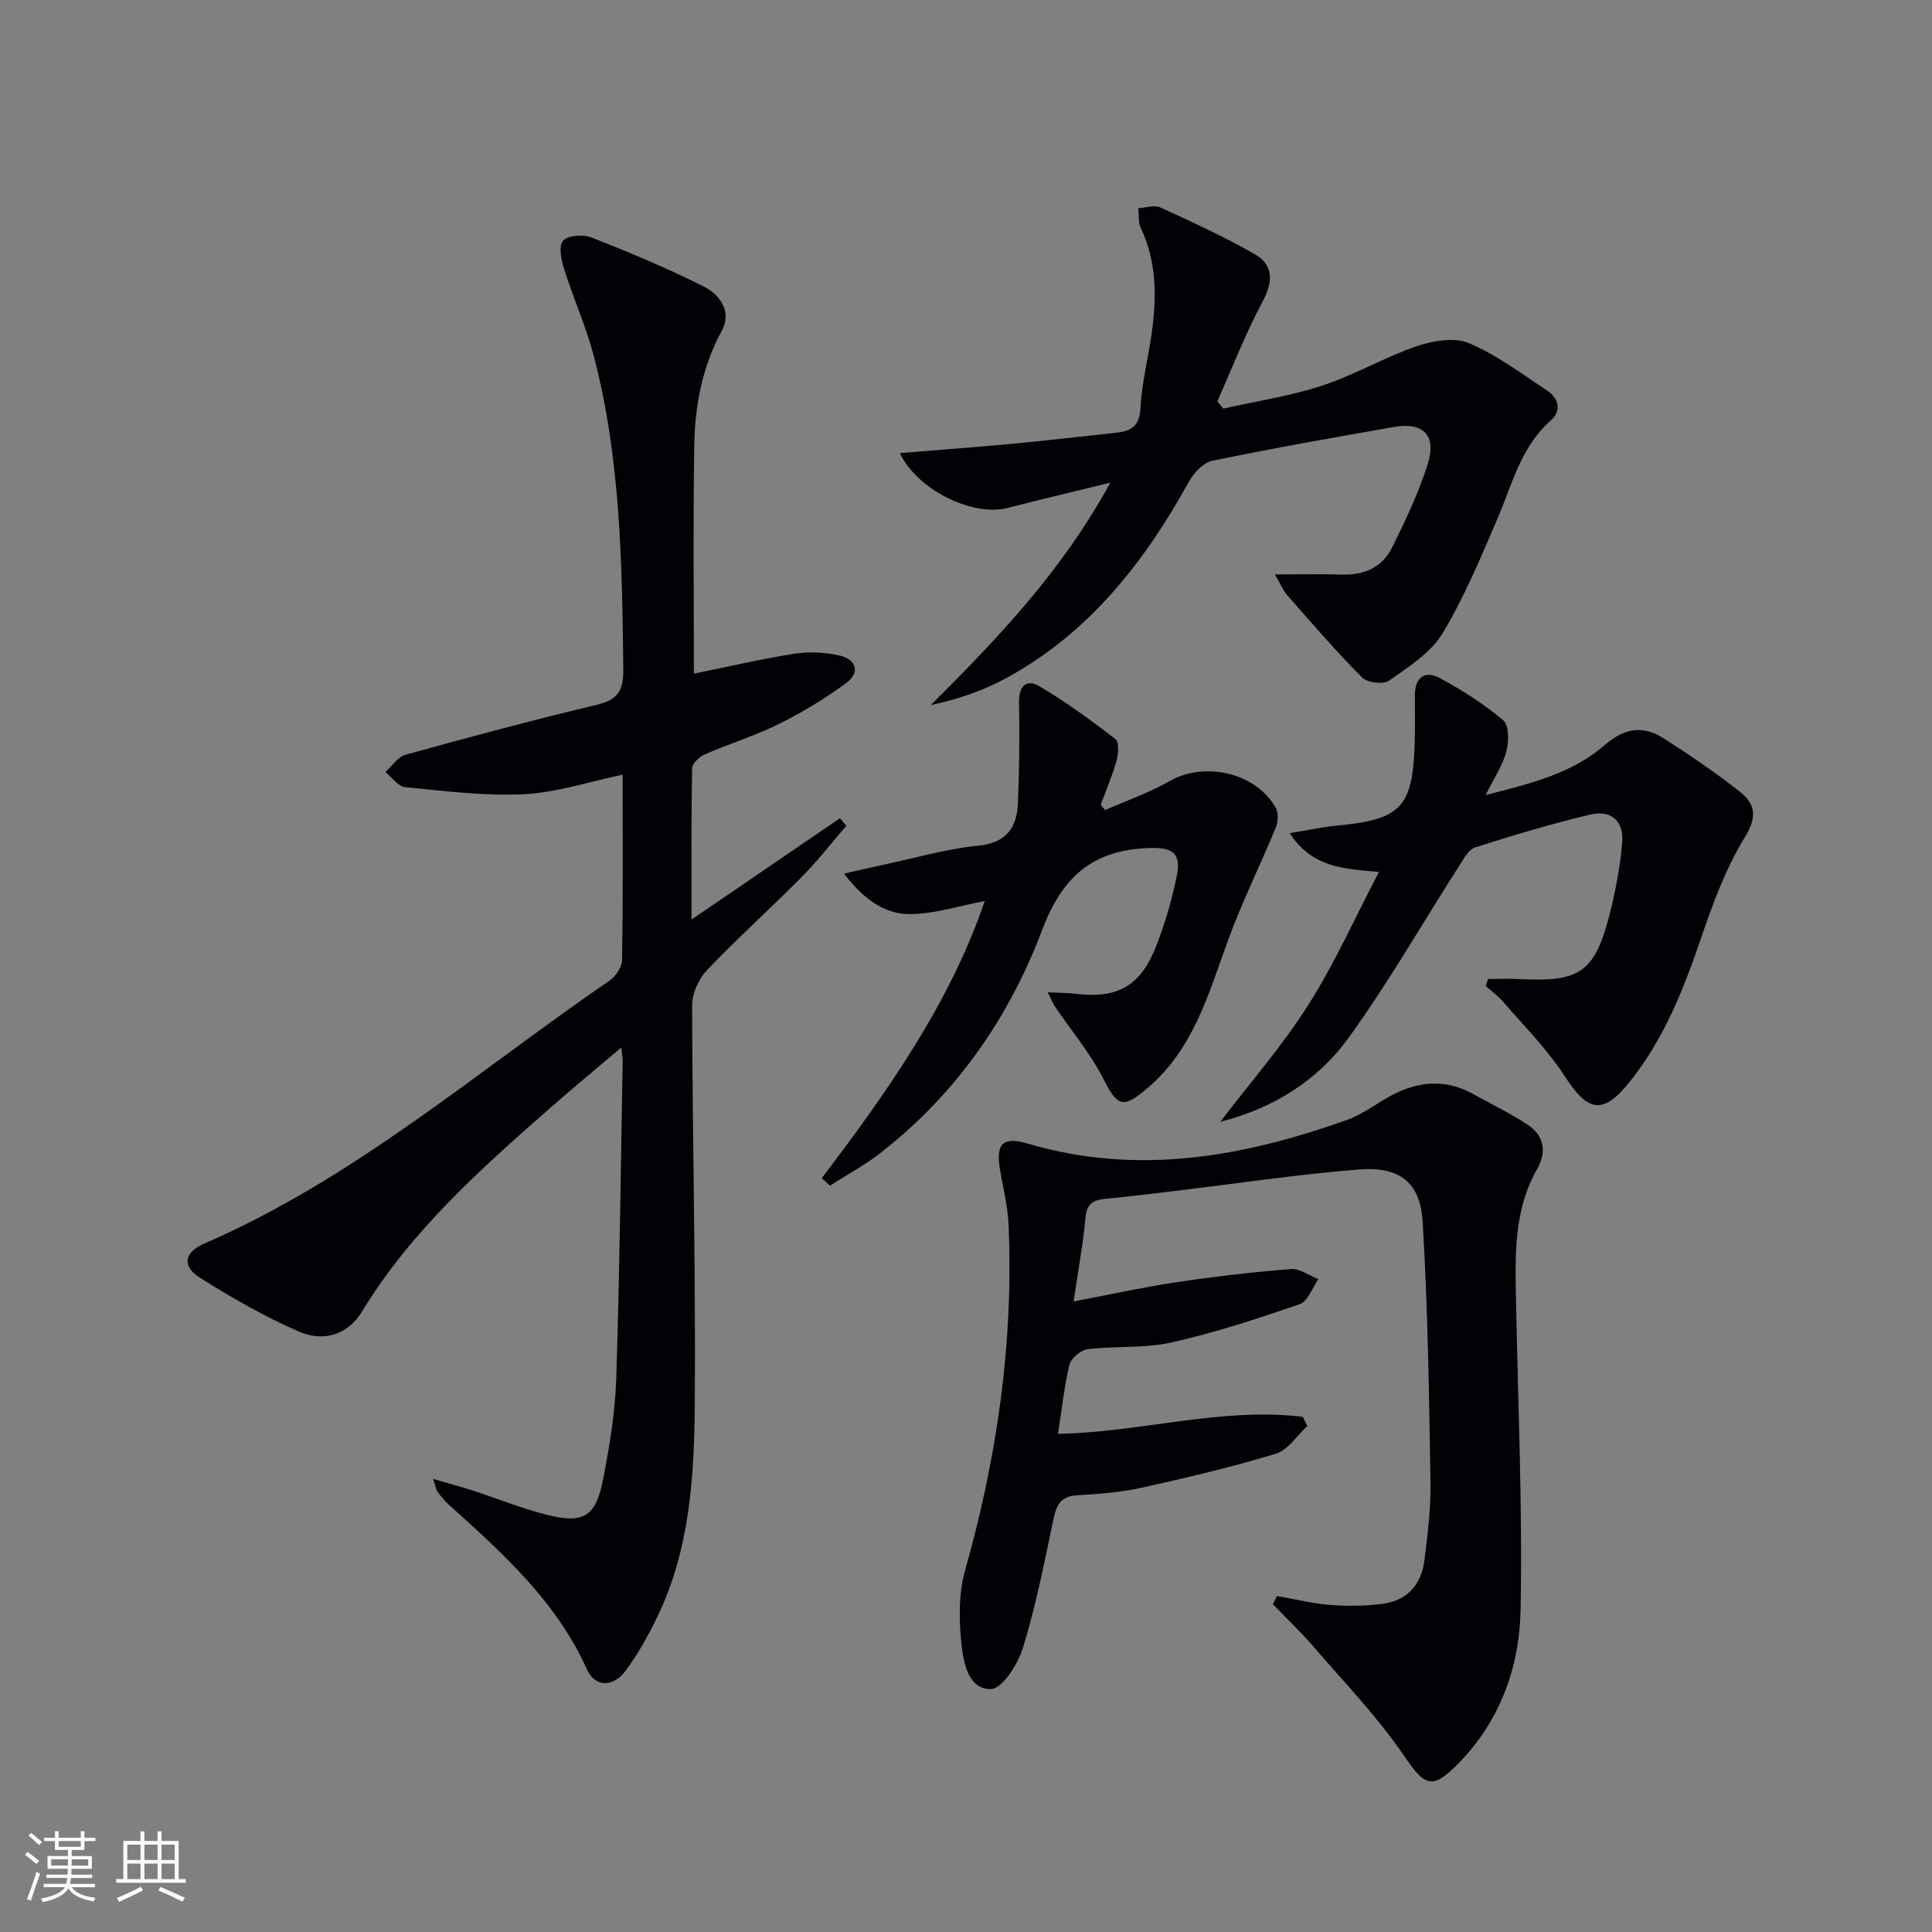
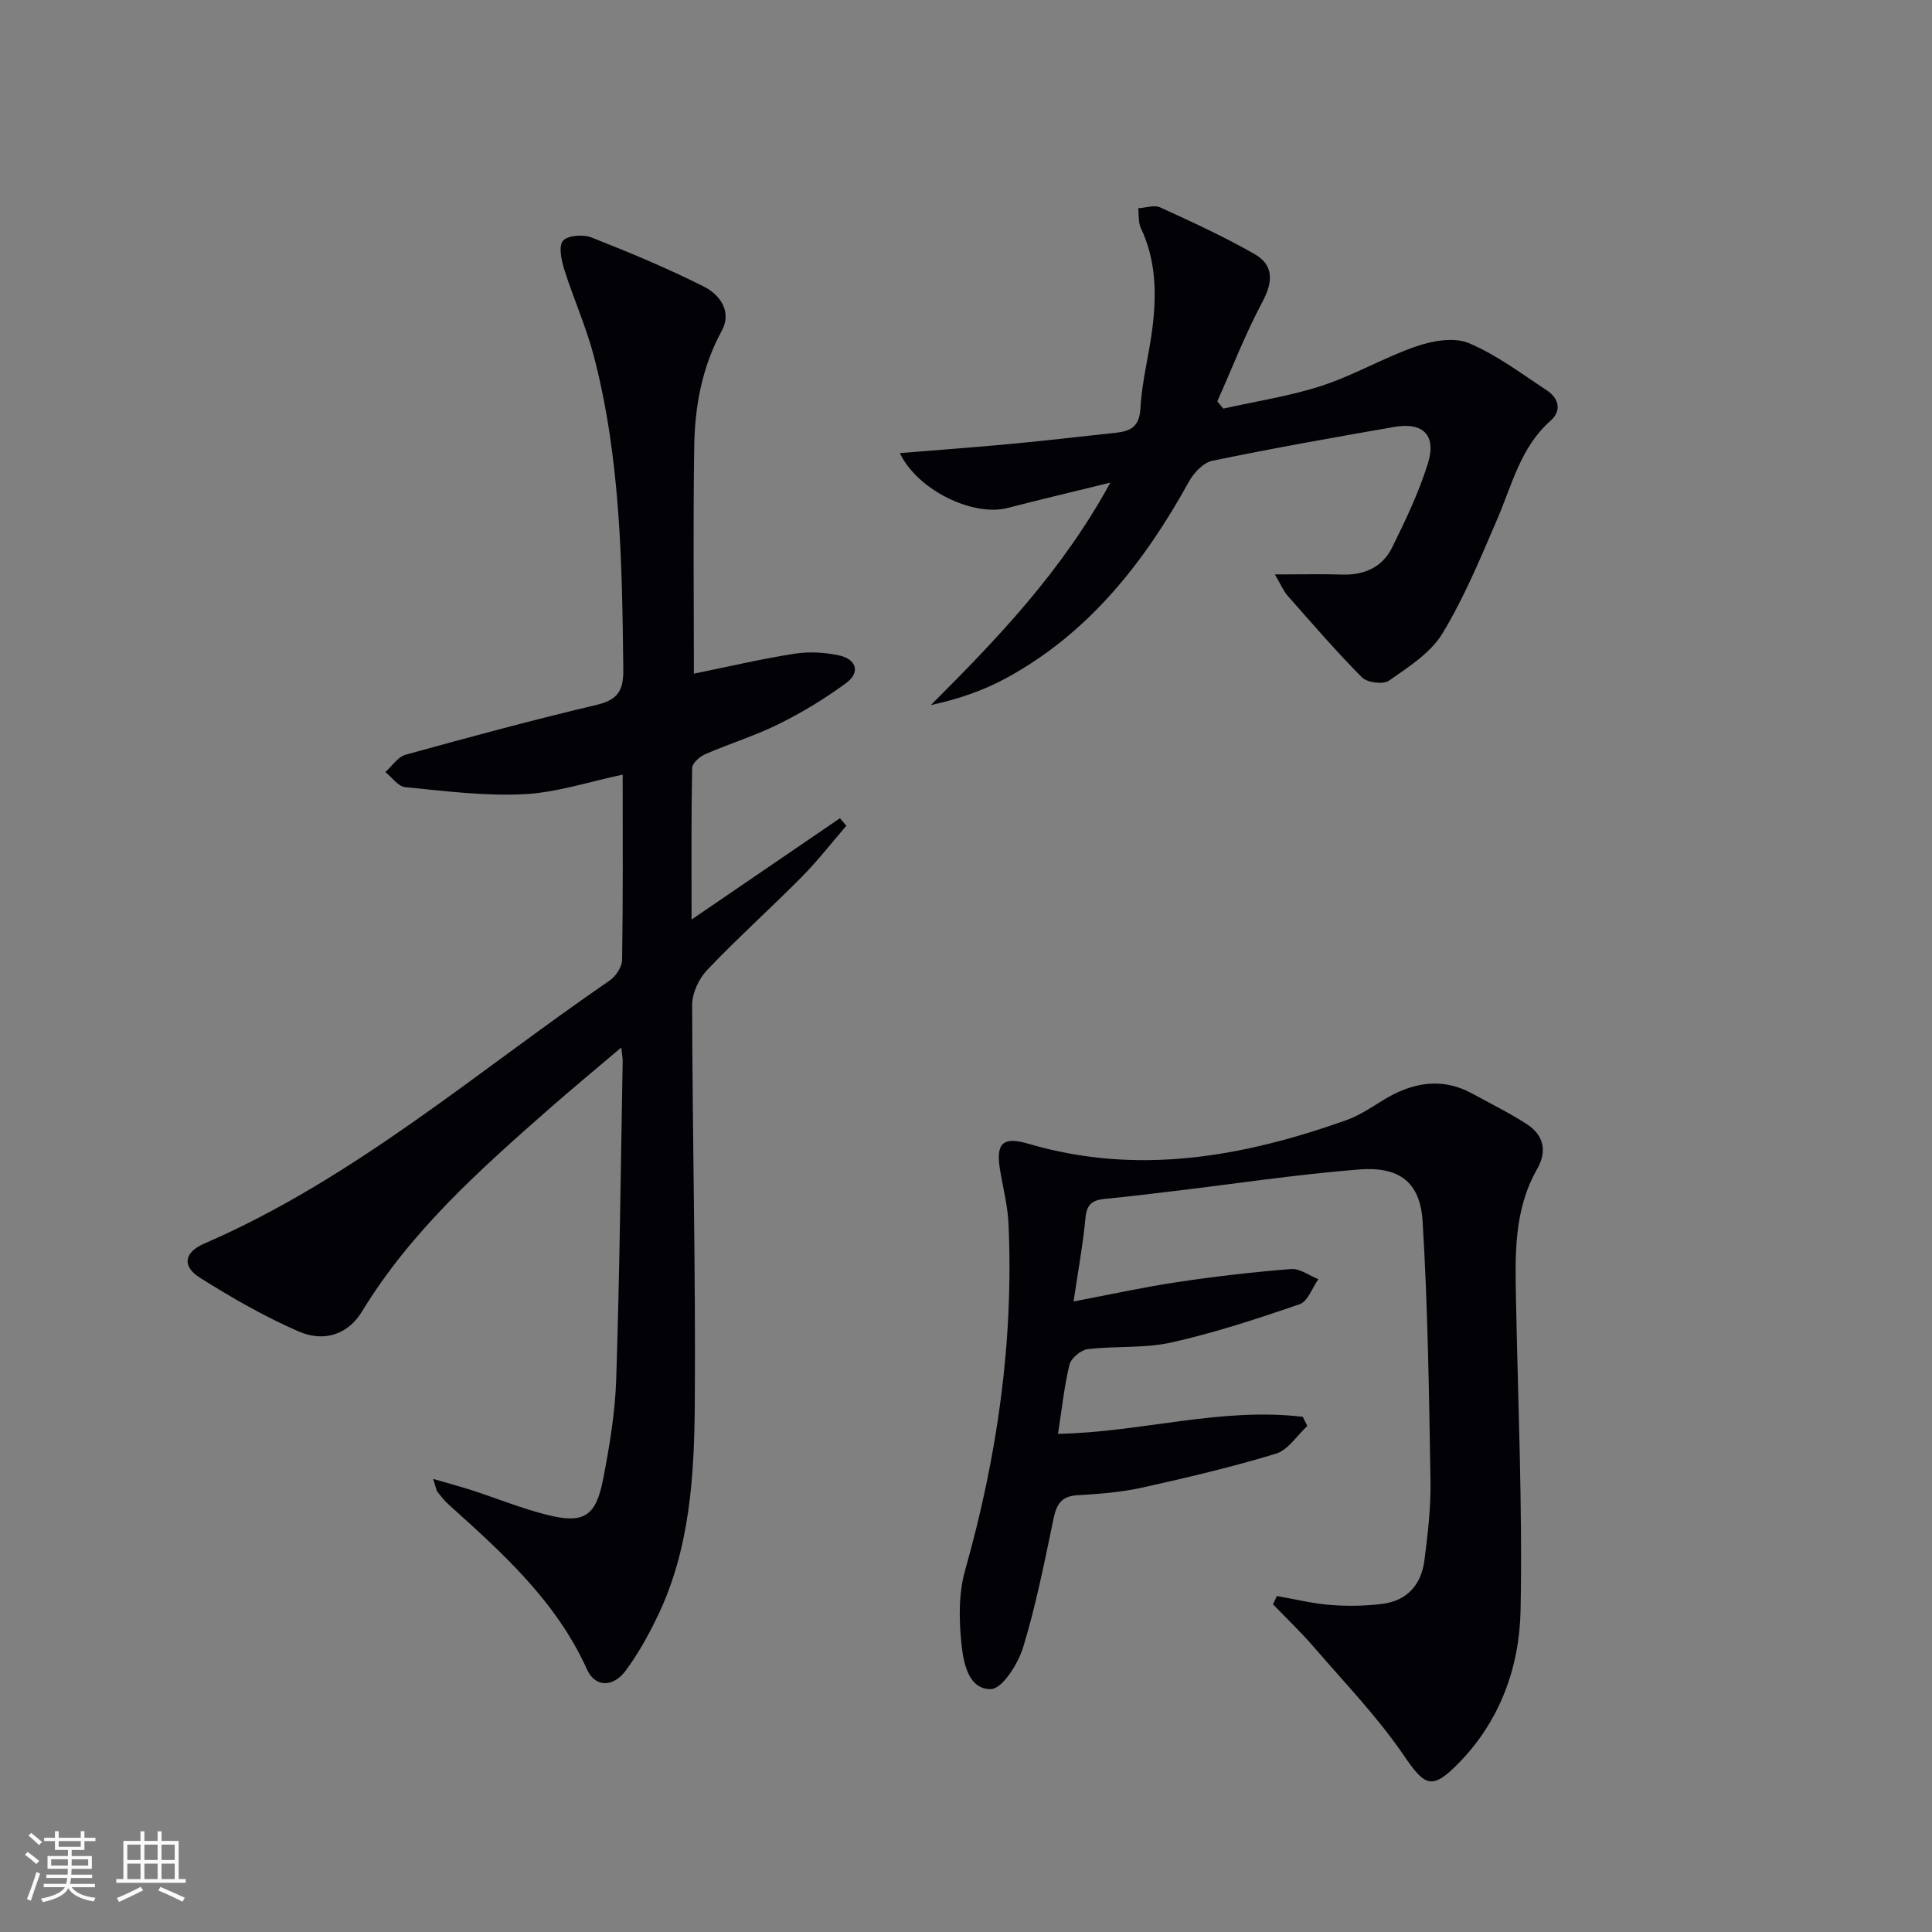
<svg xmlns="http://www.w3.org/2000/svg" enable-background="new 0 0 400 400" viewBox="0 0 400 400">
  <rect x="0" y="0" width="400" height="400" fill="#808080" stroke="none" />
  <g fill="#010106">
    <path d="m89.67 306.19c3.29.96 5.63 1.58 7.93 2.32 5.2 1.69 10.31 3.77 15.6 5.11 7.6 1.93 10.17.38 11.66-7.32 1.33-6.83 2.49-13.78 2.72-20.7.71-21.96.94-43.94 1.34-65.91.01-.61-.12-1.21-.29-2.82-5.37 4.56-10.18 8.53-14.86 12.64-14.4 12.65-28.69 25.38-38.82 42.02-2.82 4.63-7.7 6.48-13.12 4.13-7.11-3.09-13.91-7.01-20.48-11.15-3.7-2.33-3.23-5.23.92-7.03 31.04-13.44 56.42-35.58 83.92-54.45 1.28-.88 2.59-2.81 2.61-4.27.2-12.65.12-25.31.12-38.38-7.02 1.47-13.68 3.72-20.44 4.05-8.16.41-16.41-.66-24.59-1.46-1.46-.14-2.74-2.04-4.11-3.13 1.39-1.23 2.58-3.14 4.19-3.58 13.11-3.63 26.25-7.17 39.49-10.31 4.39-1.04 5.64-2.86 5.59-7.36-.25-21.8-.55-43.59-6.1-64.86-1.59-6.07-4.21-11.87-6.1-17.87-.61-1.93-1.25-4.84-.3-5.99.94-1.14 4.18-1.39 5.89-.71 7.87 3.09 15.69 6.36 23.24 10.15 3.35 1.68 5.92 5.18 3.75 9.18-4.11 7.56-5.58 15.66-5.7 24.01-.24 15.61-.07 31.23-.07 46.98 6.88-1.4 13.8-3.03 20.8-4.13 3.03-.48 6.32-.3 9.32.36 3.52.78 4.4 3.51 1.4 5.71-4.37 3.22-9.09 6.08-13.96 8.49-4.89 2.43-10.19 4.05-15.22 6.24-1.14.5-2.68 1.86-2.7 2.86-.2 10.25-.12 20.5-.12 31.37 10.7-7.3 20.71-14.14 30.72-20.97.44.52.89 1.03 1.33 1.55-3.06 3.54-5.94 7.26-9.22 10.58-6.44 6.51-13.27 12.64-19.58 19.26-1.72 1.81-3.13 4.79-3.13 7.24.05 27.47.75 54.95.55 82.42-.11 15.09-.99 30.3-7.77 44.3-1.87 3.87-3.99 7.69-6.54 11.13-2.59 3.5-6.33 3.48-8.01-.25-6.36-14.13-17.49-24.11-28.64-34.14-.86-.77-1.59-1.7-2.3-2.62-.27-.35-.31-.88-.92-2.69z" />
    <path d="m264.38 330.44c3.69.64 7.35 1.56 11.07 1.85 3.59.28 7.27.22 10.84-.24 5.09-.66 7.99-4.04 8.62-8.98.69-5.43 1.35-10.92 1.26-16.38-.3-17.93-.54-35.89-1.63-53.78-.5-8.19-4.83-11.45-13.24-10.78-12.73 1.02-25.39 2.93-38.08 4.45-4.78.57-9.56 1.16-14.36 1.62-2.43.23-3.84.92-4.11 3.81-.52 5.59-1.55 11.13-2.48 17.45 7.19-1.37 14.22-2.92 21.32-3.99 7.86-1.18 15.78-2.1 23.7-2.73 1.82-.14 3.77 1.35 5.66 2.1-1.26 1.78-2.18 4.59-3.85 5.17-8.73 3.01-17.56 5.91-26.56 7.93-5.6 1.26-11.58.69-17.34 1.39-1.41.17-3.44 1.86-3.77 3.19-1.1 4.49-1.57 9.14-2.38 14.34 17.1-.3 33.75-5.57 50.68-3.52.31.63.63 1.26.94 1.89-2.15 1.98-3.99 4.98-6.51 5.74-9.14 2.78-18.47 4.98-27.81 7.05-4.35.96-8.88 1.29-13.35 1.56-3.34.2-4.27 1.96-4.89 4.91-1.86 8.92-3.63 17.89-6.29 26.59-1.04 3.41-4.31 8.58-6.66 8.63-4.71.1-5.71-5.56-6.11-9.46-.51-4.97-.59-10.34.75-15.08 6.66-23.53 10.1-47.4 9-71.85-.17-3.78-1.18-7.53-1.78-11.29-.86-5.36.64-6.78 5.92-5.22 22.57 6.63 44.35 2.74 65.82-4.9 2.62-.93 5.03-2.54 7.43-4.03 6.04-3.74 12.22-5 18.77-1.39 3.77 2.08 7.67 3.97 11.26 6.33 3.42 2.24 4.1 5.58 2.05 9.17-4.87 8.5-4.58 17.79-4.4 27.1.41 21.42 1.36 42.85.95 64.26-.23 11.74-4.19 22.86-12.79 31.66-5.57 5.7-7.02 4.83-11.35-1.52-5.47-8.02-12.31-15.12-18.69-22.52-2.65-3.08-5.62-5.89-8.44-8.83.27-.58.55-1.14.83-1.7z" />
    <path d="m263.95 118.93c5.62 0 9.75-.11 13.88.03 4.6.15 8.36-1.5 10.38-5.58 2.79-5.63 5.52-11.38 7.4-17.35 1.86-5.88-.94-8.69-6.93-7.64-12.59 2.19-25.17 4.42-37.68 7.01-1.85.38-3.83 2.48-4.83 4.29-9.25 16.75-20.74 31.41-37.89 40.73-4.77 2.59-9.98 4.36-15.56 5.56 13.84-13.83 27.1-27.64 37.17-46.06-7.97 1.96-14.62 3.52-21.23 5.24-7.17 1.87-18.68-3.64-22.36-11.35 7.79-.64 15.32-1.18 22.85-1.89 7.28-.68 14.54-1.53 21.81-2.31 3.07-.33 4.95-1.21 5.16-5.09.29-5.6 1.81-11.13 2.49-16.72.85-7 .74-13.95-2.4-20.55-.57-1.2-.39-2.75-.56-4.13 1.54-.09 3.33-.74 4.56-.18 6.62 3.03 13.26 6.07 19.56 9.68 3.95 2.27 3.83 5.69 1.62 9.84-3.55 6.65-6.28 13.74-9.36 20.64.41.5.83 1 1.24 1.5 6.83-1.54 13.82-2.58 20.44-4.75 6.7-2.19 12.9-5.87 19.57-8.16 3.35-1.15 7.78-1.92 10.8-.66 5.75 2.41 10.89 6.31 16.16 9.78 2.49 1.64 3.16 4.2.78 6.3-6.2 5.48-7.95 13.22-11.02 20.35-3.47 8.06-6.85 16.25-11.37 23.71-2.45 4.03-7.02 6.92-11.05 9.75-1.19.84-4.51.42-5.6-.68-5.38-5.41-10.37-11.22-15.43-16.95-.79-.88-1.25-2.06-2.6-4.36z" />
-     <path d="m285.5 180.53c-7.4-.67-13.8-.89-18.48-8.03 3.81-.62 6.78-1.29 9.78-1.57 13.23-1.24 15.68-3.74 16.1-17 .11-3.33.04-6.66.04-9.99 0-3.65 2.04-5.21 5.1-3.57 4.65 2.49 9.17 5.37 13.19 8.76 1.22 1.03 1.18 4.42.65 6.45-.74 2.81-2.48 5.36-4.3 9.03 9.39-2.39 17.92-4.49 24.62-10.32 4.09-3.56 7.91-4.17 12.16-1.47 5.46 3.47 10.82 7.13 15.89 11.13 3.15 2.48 3.61 5.14 1.01 9.37-3.93 6.4-6.62 13.68-9.06 20.85-3.61 10.61-7.68 20.9-14.75 29.76-5.53 6.93-8.66 6.37-13.44-1.05-3.55-5.51-8.3-10.25-12.6-15.27-1.11-1.29-2.52-2.32-3.79-3.47.16-.48.32-.97.47-1.45 2.21 0 4.43-.1 6.64.02 12.45.64 15.49-1.45 18.58-13.61 1.22-4.81 2.13-9.75 2.55-14.69.37-4.38-2.28-6.78-6.56-5.77-8.05 1.9-16.01 4.29-23.89 6.81-1.4.45-2.42 2.45-3.36 3.9-7.6 11.87-14.62 24.16-22.87 35.56-6.32 8.72-15.41 14.51-26.54 17.35 6.09-7.97 12.75-15.59 18.12-24.03 5.49-8.61 9.68-18.03 14.74-27.7z" />
-     <path d="m170.14 243.92c13.69-17.99 26.6-36.4 33.75-57.38-5.12.96-10.3 2.68-15.48 2.71-5.46.03-9.78-3.33-13.67-8.37 3.26-.74 5.77-1.34 8.29-1.87 6.48-1.37 12.92-3.27 19.48-3.92 5.95-.59 8.05-3.8 8.25-8.92.28-6.92.35-13.86.21-20.78-.07-3.33 1.59-4.85 4.11-3.37 5.54 3.24 10.76 7.08 15.86 10.99.78.6.63 3.03.24 4.43-.87 3.12-2.17 6.13-3.29 9.18.3.37.59.73.89 1.1 4.46-1.97 9.13-3.57 13.34-5.98 7.3-4.17 17.91-1.8 22.03 5.55.58 1.04.47 2.88-.02 4.06-3.27 7.93-7.11 15.65-10.02 23.7-3.96 10.94-7.09 22.17-16.46 30.17-5.19 4.43-6.26 3.95-9.29-2-2.67-5.25-6.58-9.87-9.92-14.79-.44-.64-.71-1.39-1.51-2.98 2.38.12 4.07.09 5.72.3 8.27 1.03 13.17-1.36 16.36-9 2.03-4.87 3.5-10.04 4.6-15.2 1.07-5.07-.94-6.18-5.91-5.97-11.6.47-17.79 5.98-21.97 17.04-6.88 18.23-17.96 34.11-33.64 46.24-3.21 2.48-6.83 4.42-10.27 6.61-.54-.52-1.11-1.04-1.68-1.55z" />
  </g>
  <path d="m5.17 384 .55-.58c.85.61 1.65 1.24 2.4 1.87l-.59.64c-.83-.73-1.62-1.38-2.36-1.93m1.22 9.53-.82-.34c.71-1.76 1.37-3.64 1.98-5.63.24.13.5.25.76.36-.6 1.67-1.24 3.54-1.92 5.61m-.5-13.5.57-.54c.56.44 1.31 1.06 2.26 1.87l-.64.64c-.68-.66-1.41-1.32-2.19-1.97m3.25.46h2.24v-1.36h.77v1.36h4.57v-1.36h.76v1.36h2.28v.69h-2.28v1.84h-2.64v1.26h4.18v2.64h-4.21c0 .45-.02.86-.05 1.21h4.32v.69h-4.38c-.04.34-.1.75-.19 1.22h5.15v.69h-4.82c.87 1.19 2.51 1.92 4.93 2.19-.17.32-.3.57-.37.76-2.77-.49-4.52-1.41-5.26-2.76-.56 1.26-2.3 2.23-5.24 2.9-.12-.24-.26-.48-.43-.72 2.73-.55 4.38-1.34 4.96-2.38h-4.38v-.69h4.65c.1-.38.17-.79.21-1.22h-4.32v-.69h4.4c.03-.34.05-.75.05-1.21h-4.2v-2.64h4.23v-1.26h-2.69v-1.84h-2.24zm1.46 4.46v1.29h3.45c.01-.4.02-.57.01-.53v-.32-.45h-3.46zm1.55-2.59h4.57v-1.19h-4.57zm6.11 2.59h-3.42v.77c-.01.19-.01.37-.02.53h3.44z" fill="#fafafc" />
  <path d="m32.63 379.16h.82v1.98h3.54v7.89h1.46v.78h-14.37v-.78h1.46v-7.89h3.54v-1.98h.82v1.98h2.73zm-3.49 11.48.5.73c-1.61.82-3.28 1.63-5 2.41-.13-.27-.28-.55-.44-.82 1.75-.72 3.4-1.49 4.94-2.32m-2.78-5.55h2.73v-3.18h-2.73zm0 3.95h2.73v-3.2h-2.73zm3.54-3.95h2.73v-3.18h-2.73zm0 3.95h2.73v-3.2h-2.73zm7.89 4.68c-1.84-.92-3.51-1.7-5.02-2.32l.45-.73c1.89.8 3.57 1.55 5.04 2.23zm-1.62-11.81h-2.73v3.18h2.73zm-2.73 7.13h2.73v-3.2h-2.73z" fill="#fafafc" />
</svg>